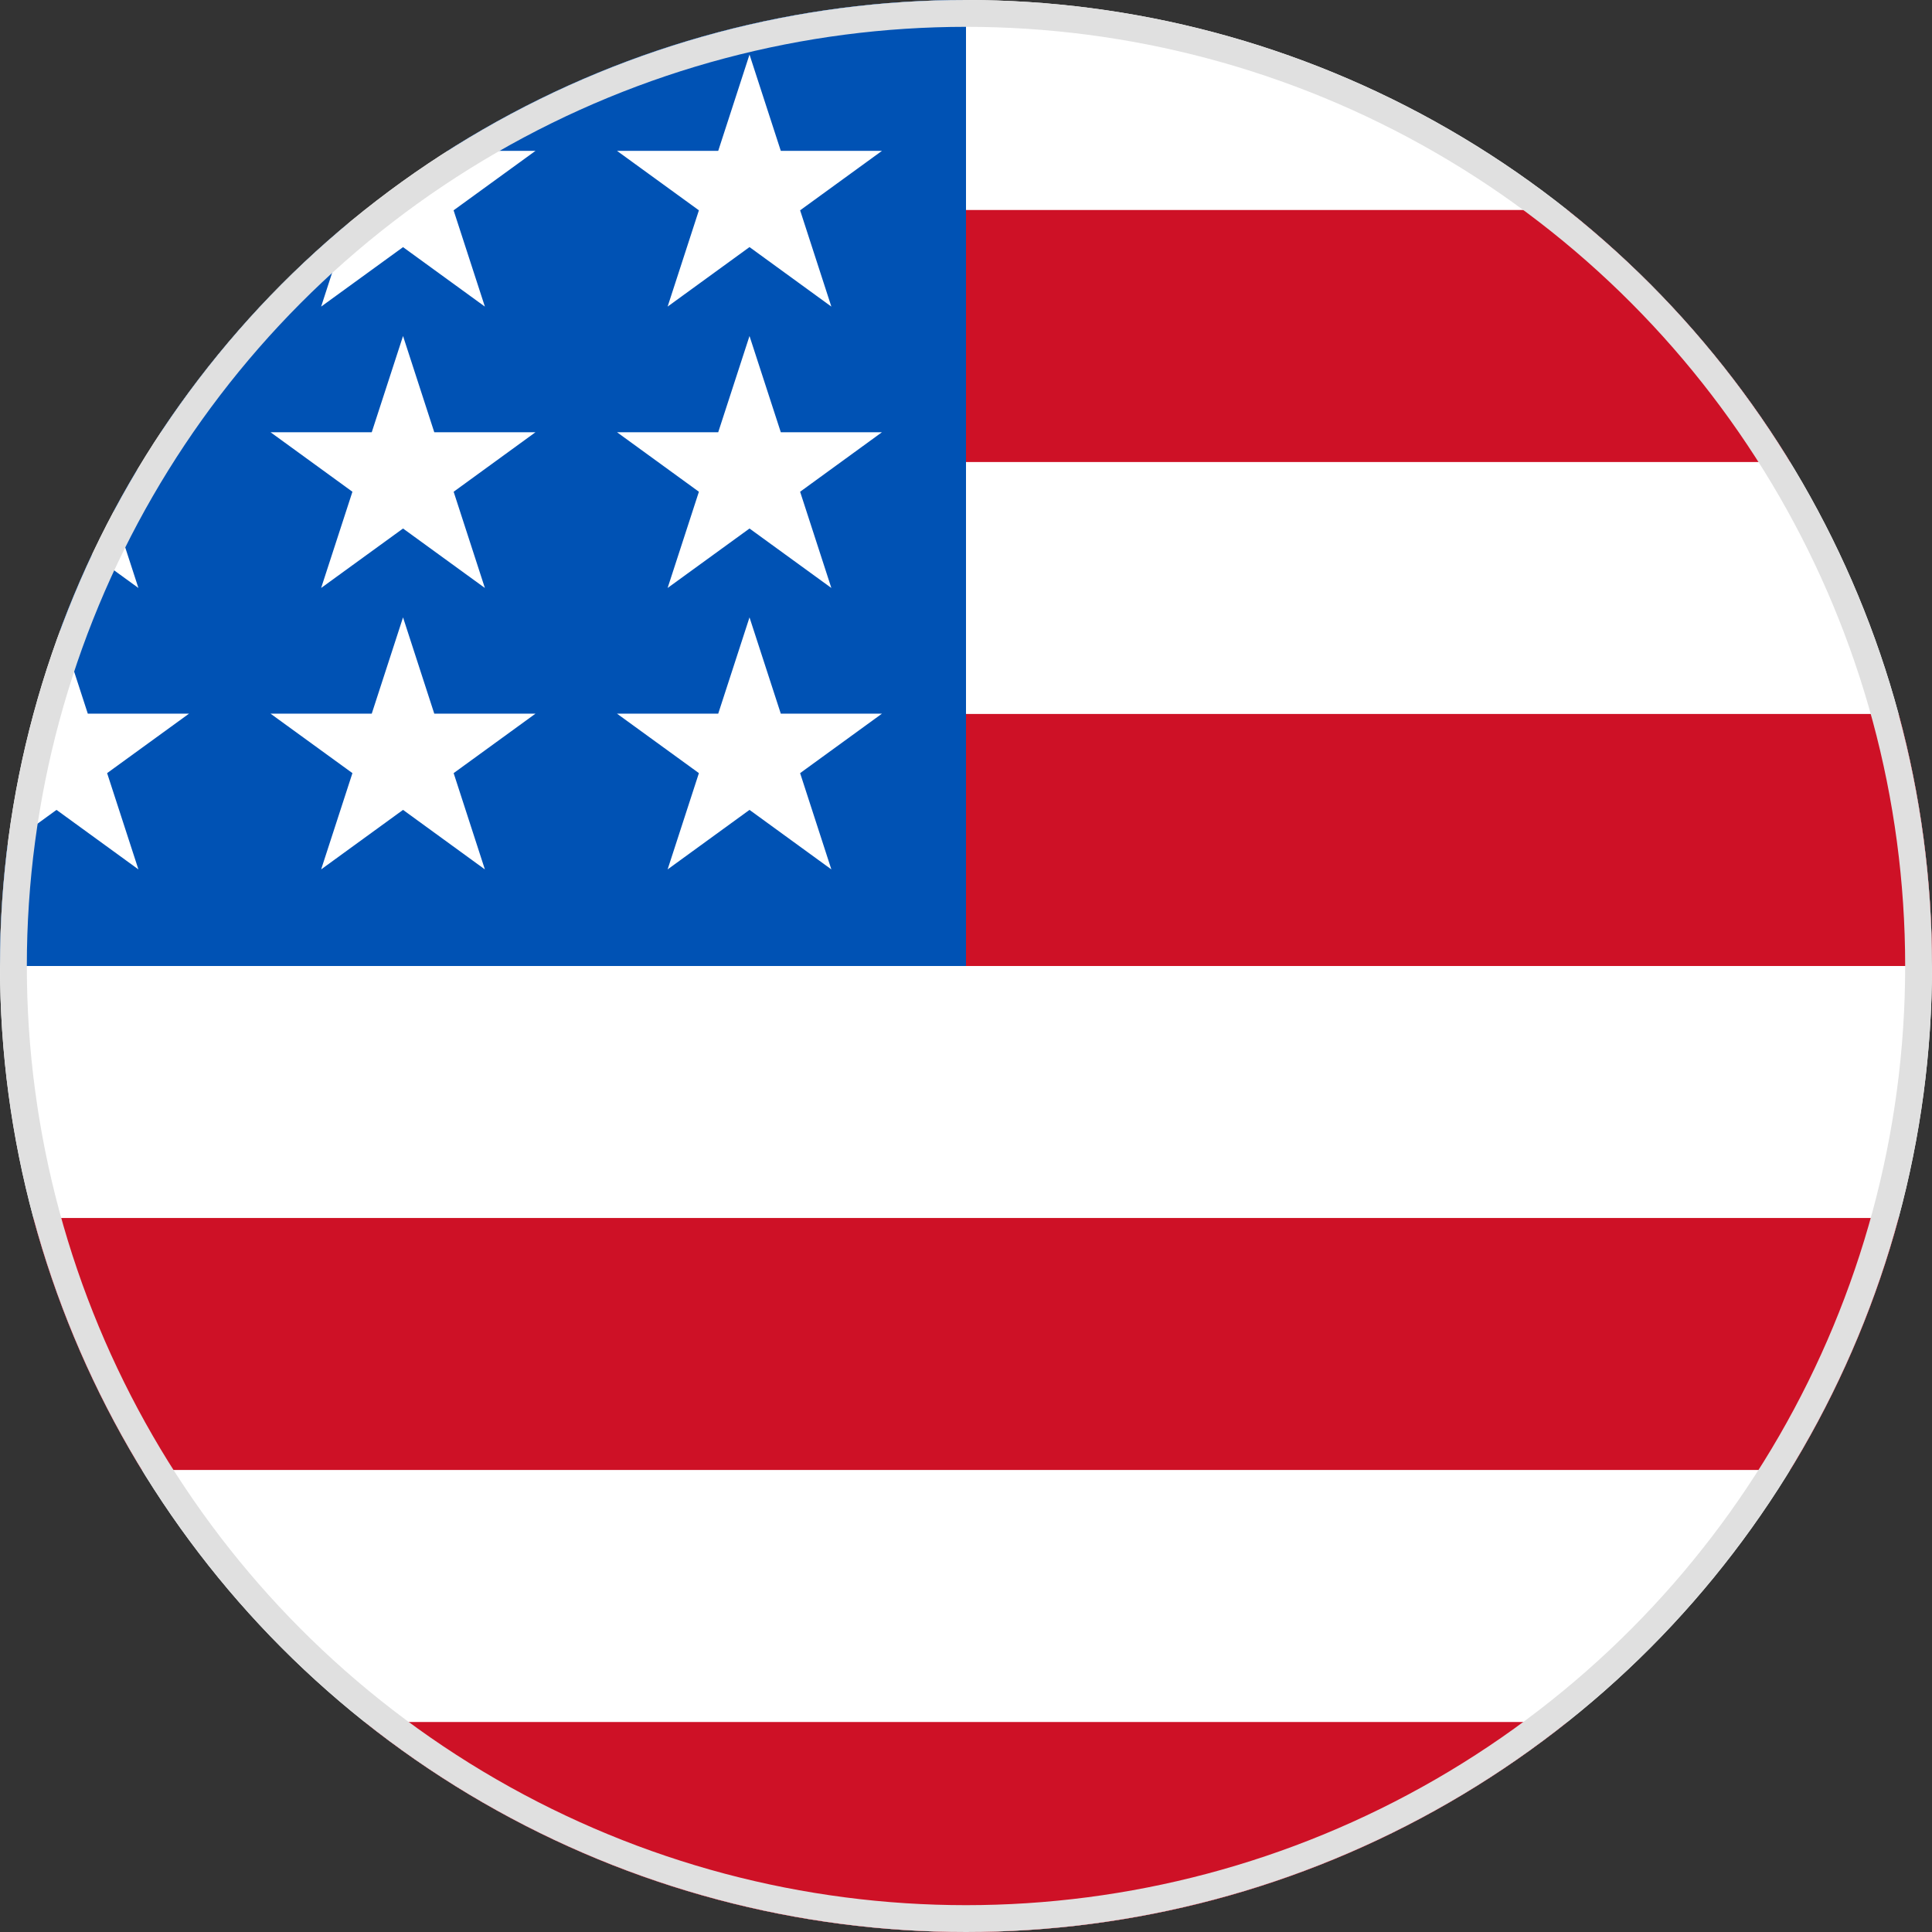
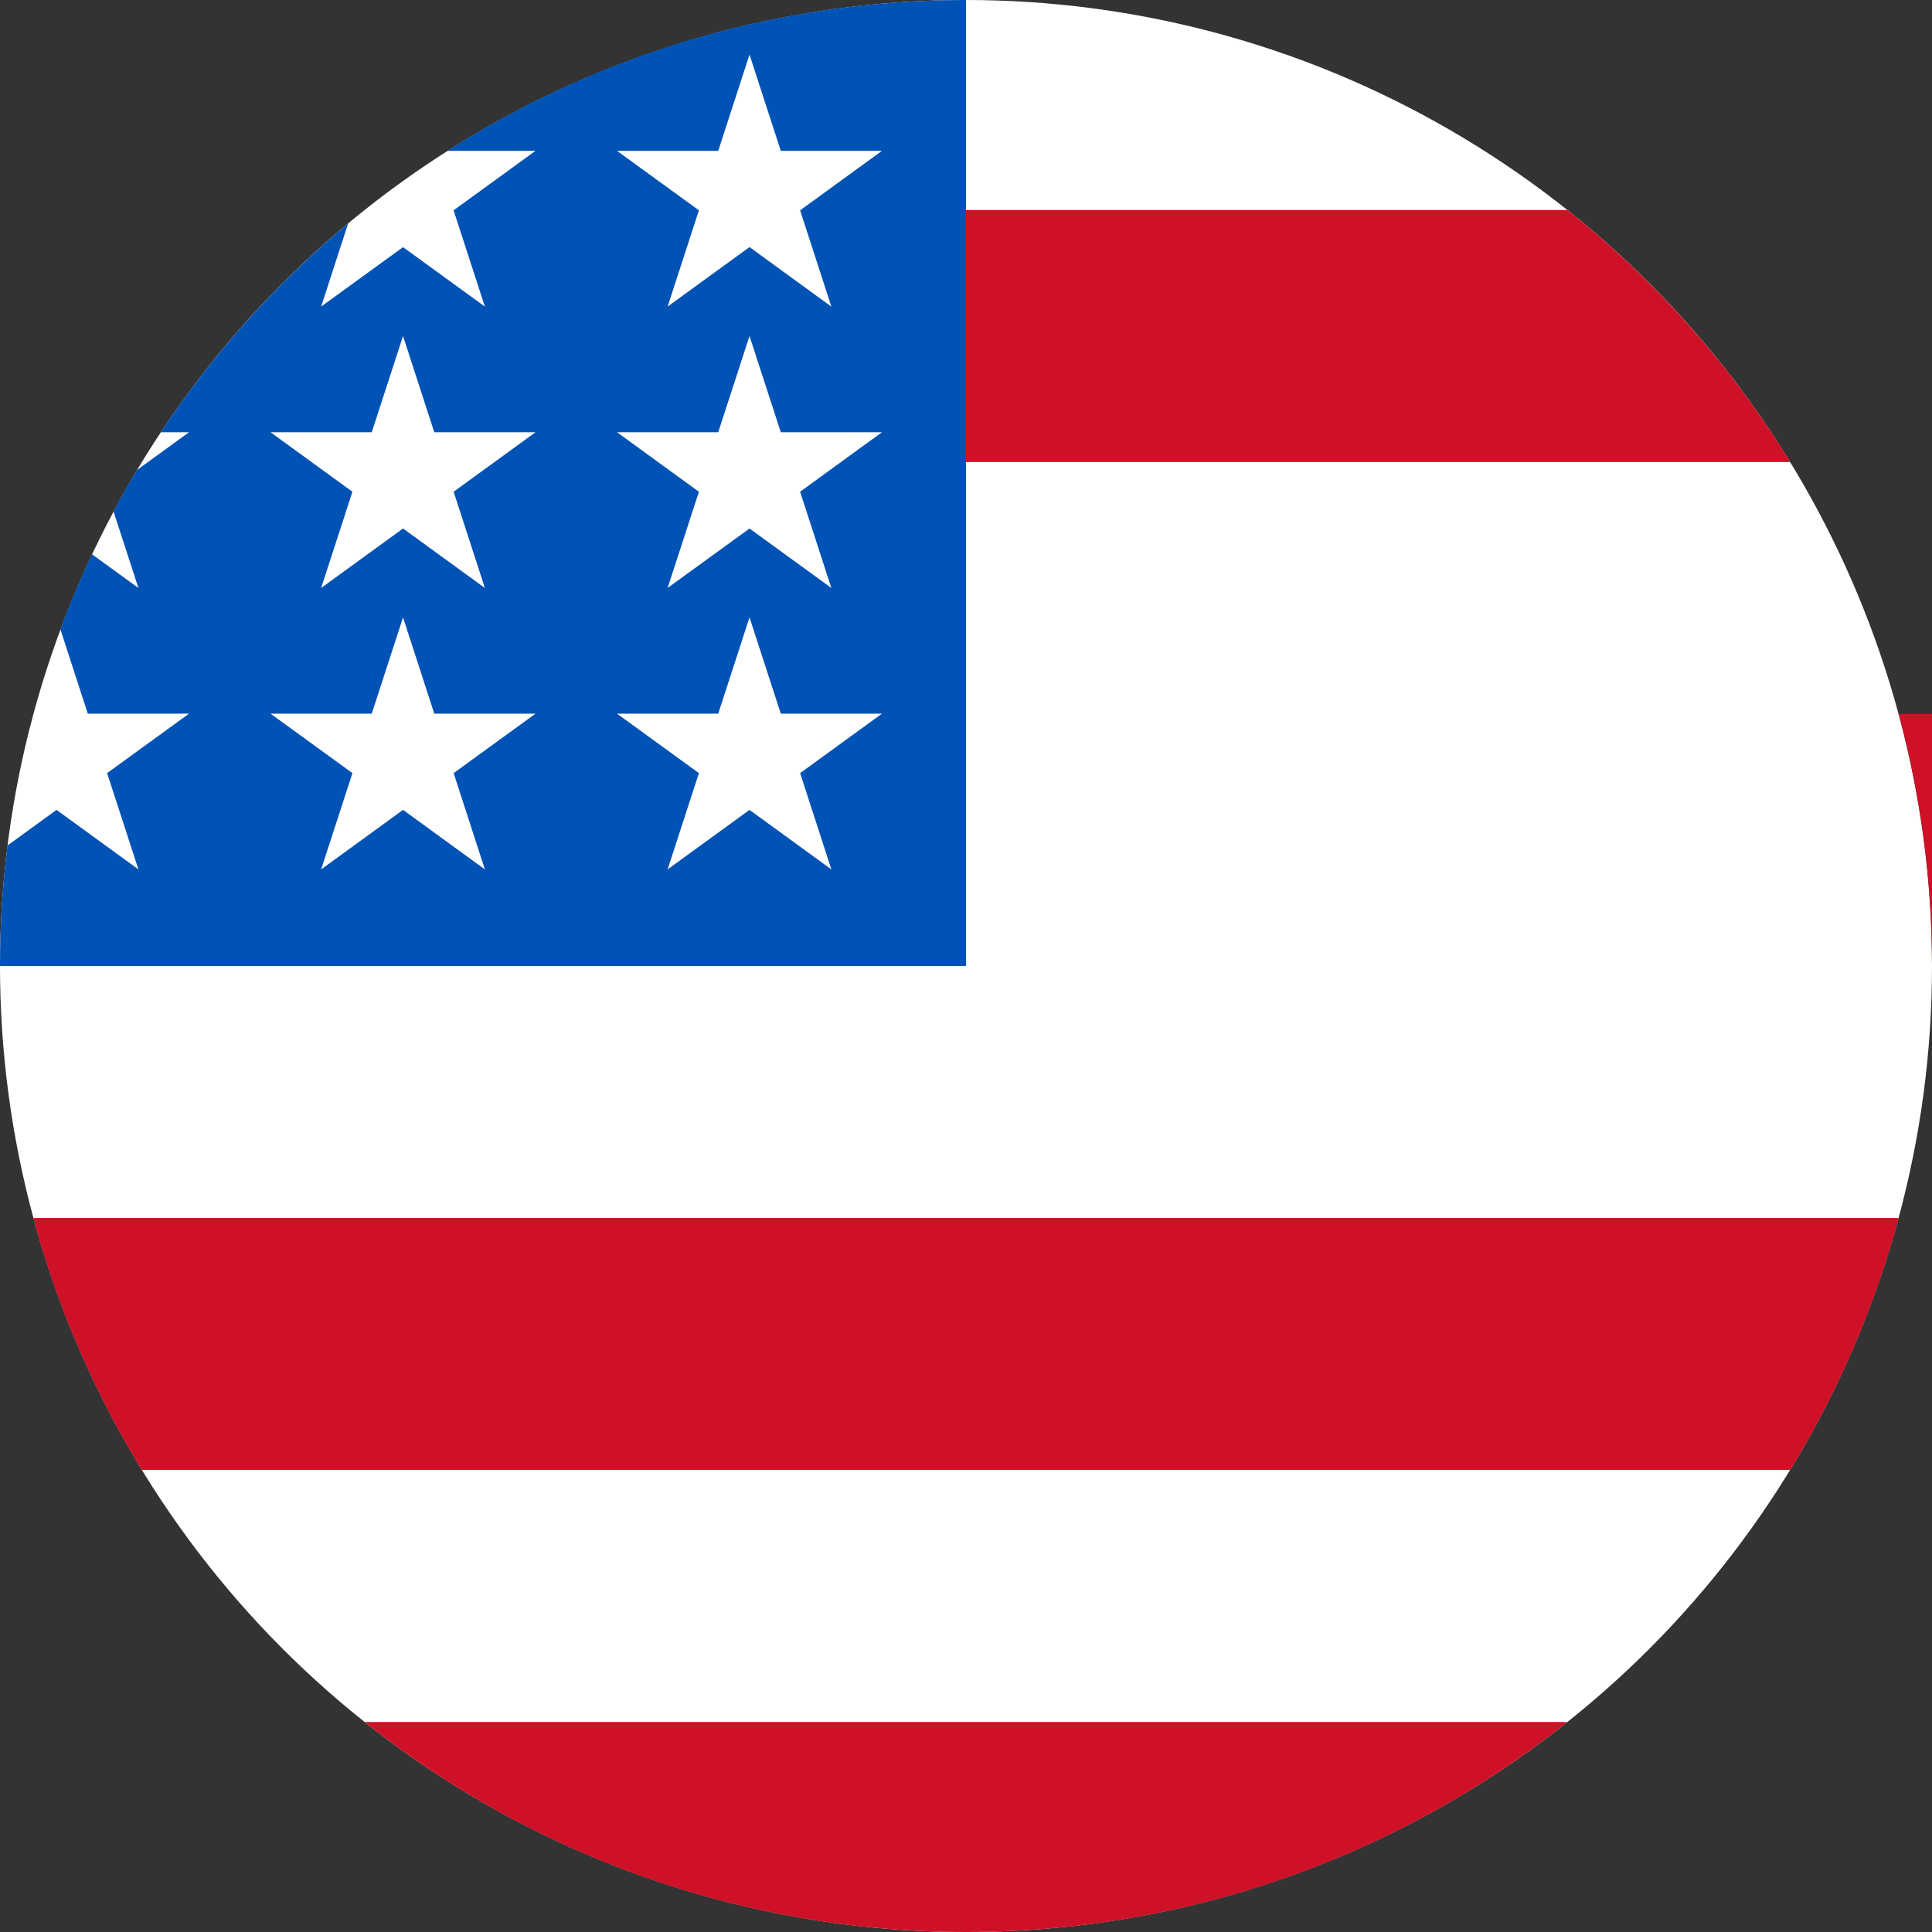
<svg xmlns="http://www.w3.org/2000/svg" width="36" height="36" viewBox="0 0 36 36" fill="none">
  <rect x="0" y="0" width="36" height="36" fill="#333333" stroke="none" />
  <circle cx="18" cy="18" r="18" fill="white" />
-   <path fill-rule="evenodd" clip-rule="evenodd" d="M33.358 8.609H17.218V3.913H29.205C30.847 5.221 32.256 6.811 33.358 8.609ZM36 18H17.218V13.304H35.38C35.783 14.801 36 16.375 36 18ZM18 36C22.236 36 26.13 34.535 29.205 32.087H6.795C9.87 34.535 13.764 36 18 36ZM33.358 27.391H2.642C1.757 25.948 1.071 24.37 0.62 22.695H35.38C34.928 24.37 34.242 25.948 33.358 27.391Z" fill="#CE1126" />
+   <path fill-rule="evenodd" clip-rule="evenodd" d="M33.358 8.609H17.218V3.913H29.205C30.847 5.221 32.256 6.811 33.358 8.609ZM36 18V13.304H35.38C35.783 14.801 36 16.375 36 18ZM18 36C22.236 36 26.13 34.535 29.205 32.087H6.795C9.87 34.535 13.764 36 18 36ZM33.358 27.391H2.642C1.757 25.948 1.071 24.37 0.62 22.695H35.38C34.928 24.37 34.242 25.948 33.358 27.391Z" fill="#CE1126" />
  <path fill-rule="evenodd" clip-rule="evenodd" d="M9.978 2.811H8.338C11.129 1.031 14.444 0 18 0V18H0C0 17.24 0.048 16.491 0.139 15.755L1.053 15.091L2.579 16.2L1.996 14.406L3.522 13.298H1.636L1.125 11.725C1.302 11.249 1.498 10.783 1.714 10.328L2.579 10.956L2.115 9.529C2.254 9.269 2.399 9.012 2.55 8.76L3.522 8.054H2.996C3.966 6.594 5.144 5.283 6.487 4.164L5.984 5.713L7.51 4.605L9.035 5.713L8.452 3.919L9.978 2.811ZM7.51 15.091L9.035 16.2L8.453 14.406L9.978 13.298H8.092L7.51 11.504L6.927 13.298H5.041L6.567 14.406L5.984 16.2L7.51 15.091ZM8.453 9.163L9.035 10.956L7.51 9.848L5.984 10.956L6.567 9.163L5.041 8.054H6.927L7.51 6.261L8.092 8.054H9.978L8.453 9.163ZM13.966 15.091L15.491 16.2L14.909 14.406L16.434 13.298H14.549L13.966 11.504L13.383 13.298H11.497L13.023 14.406L12.44 16.2L13.966 15.091ZM14.909 9.163L15.491 10.956L13.966 9.848L12.44 10.956L13.023 9.163L11.497 8.054H13.383L13.966 6.261L14.549 8.054H16.434L14.909 9.163ZM15.491 5.713L14.909 3.919L16.434 2.811H14.549L13.966 1.017L13.383 2.811H11.497L13.023 3.919L12.44 5.713L13.966 4.604L15.491 5.713Z" fill="#0052B4" />
-   <circle cx="18" cy="18" r="17.75" stroke="#E0E0E0" stroke-width="0.5" />
</svg>